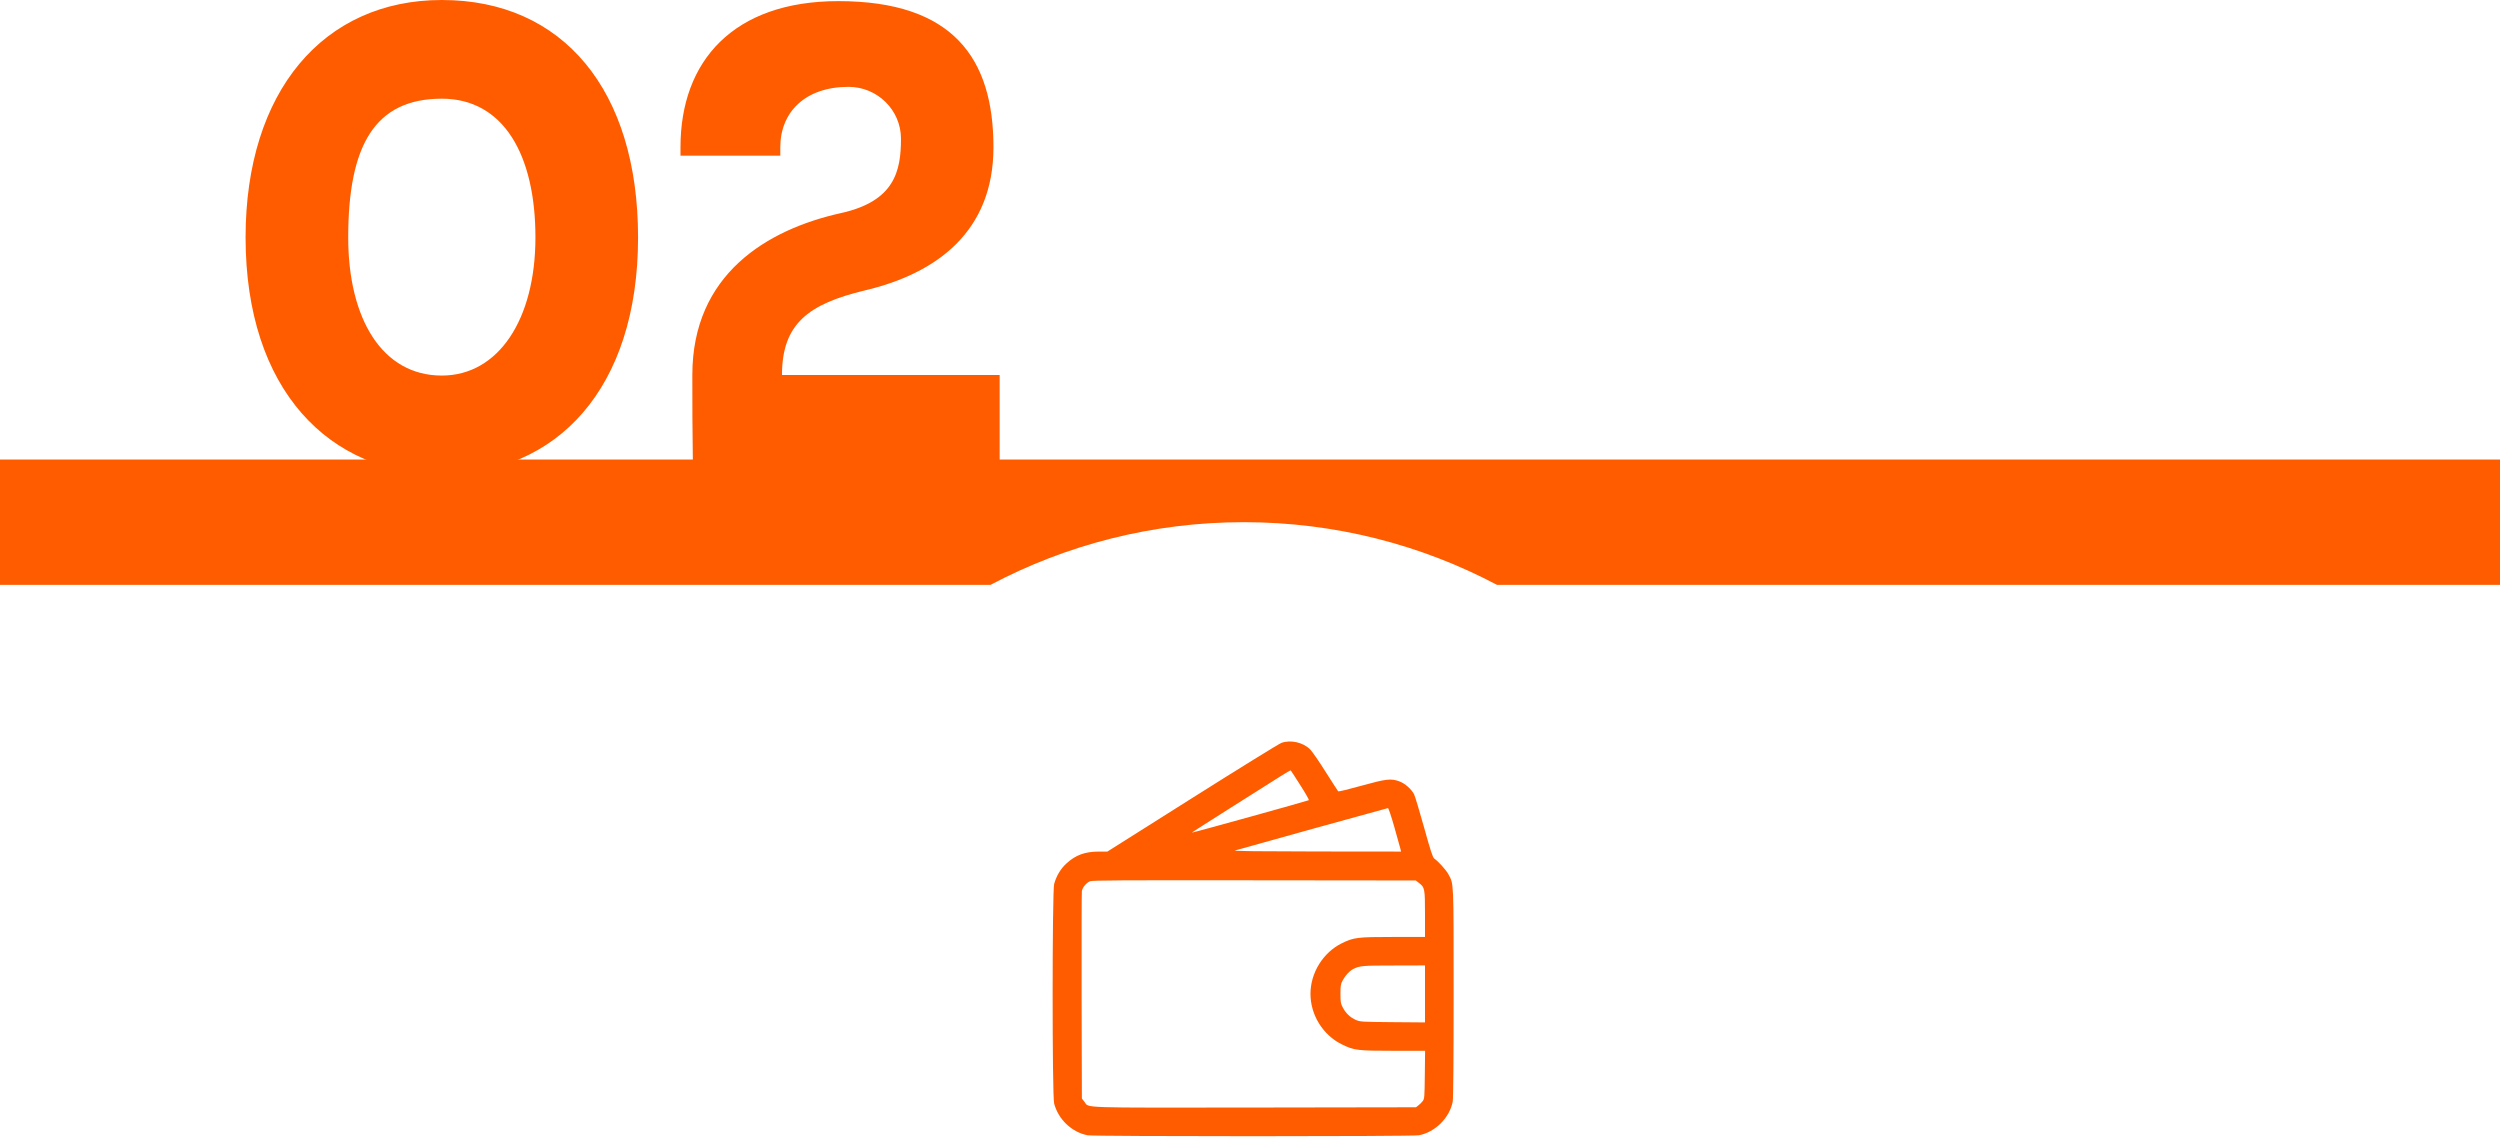
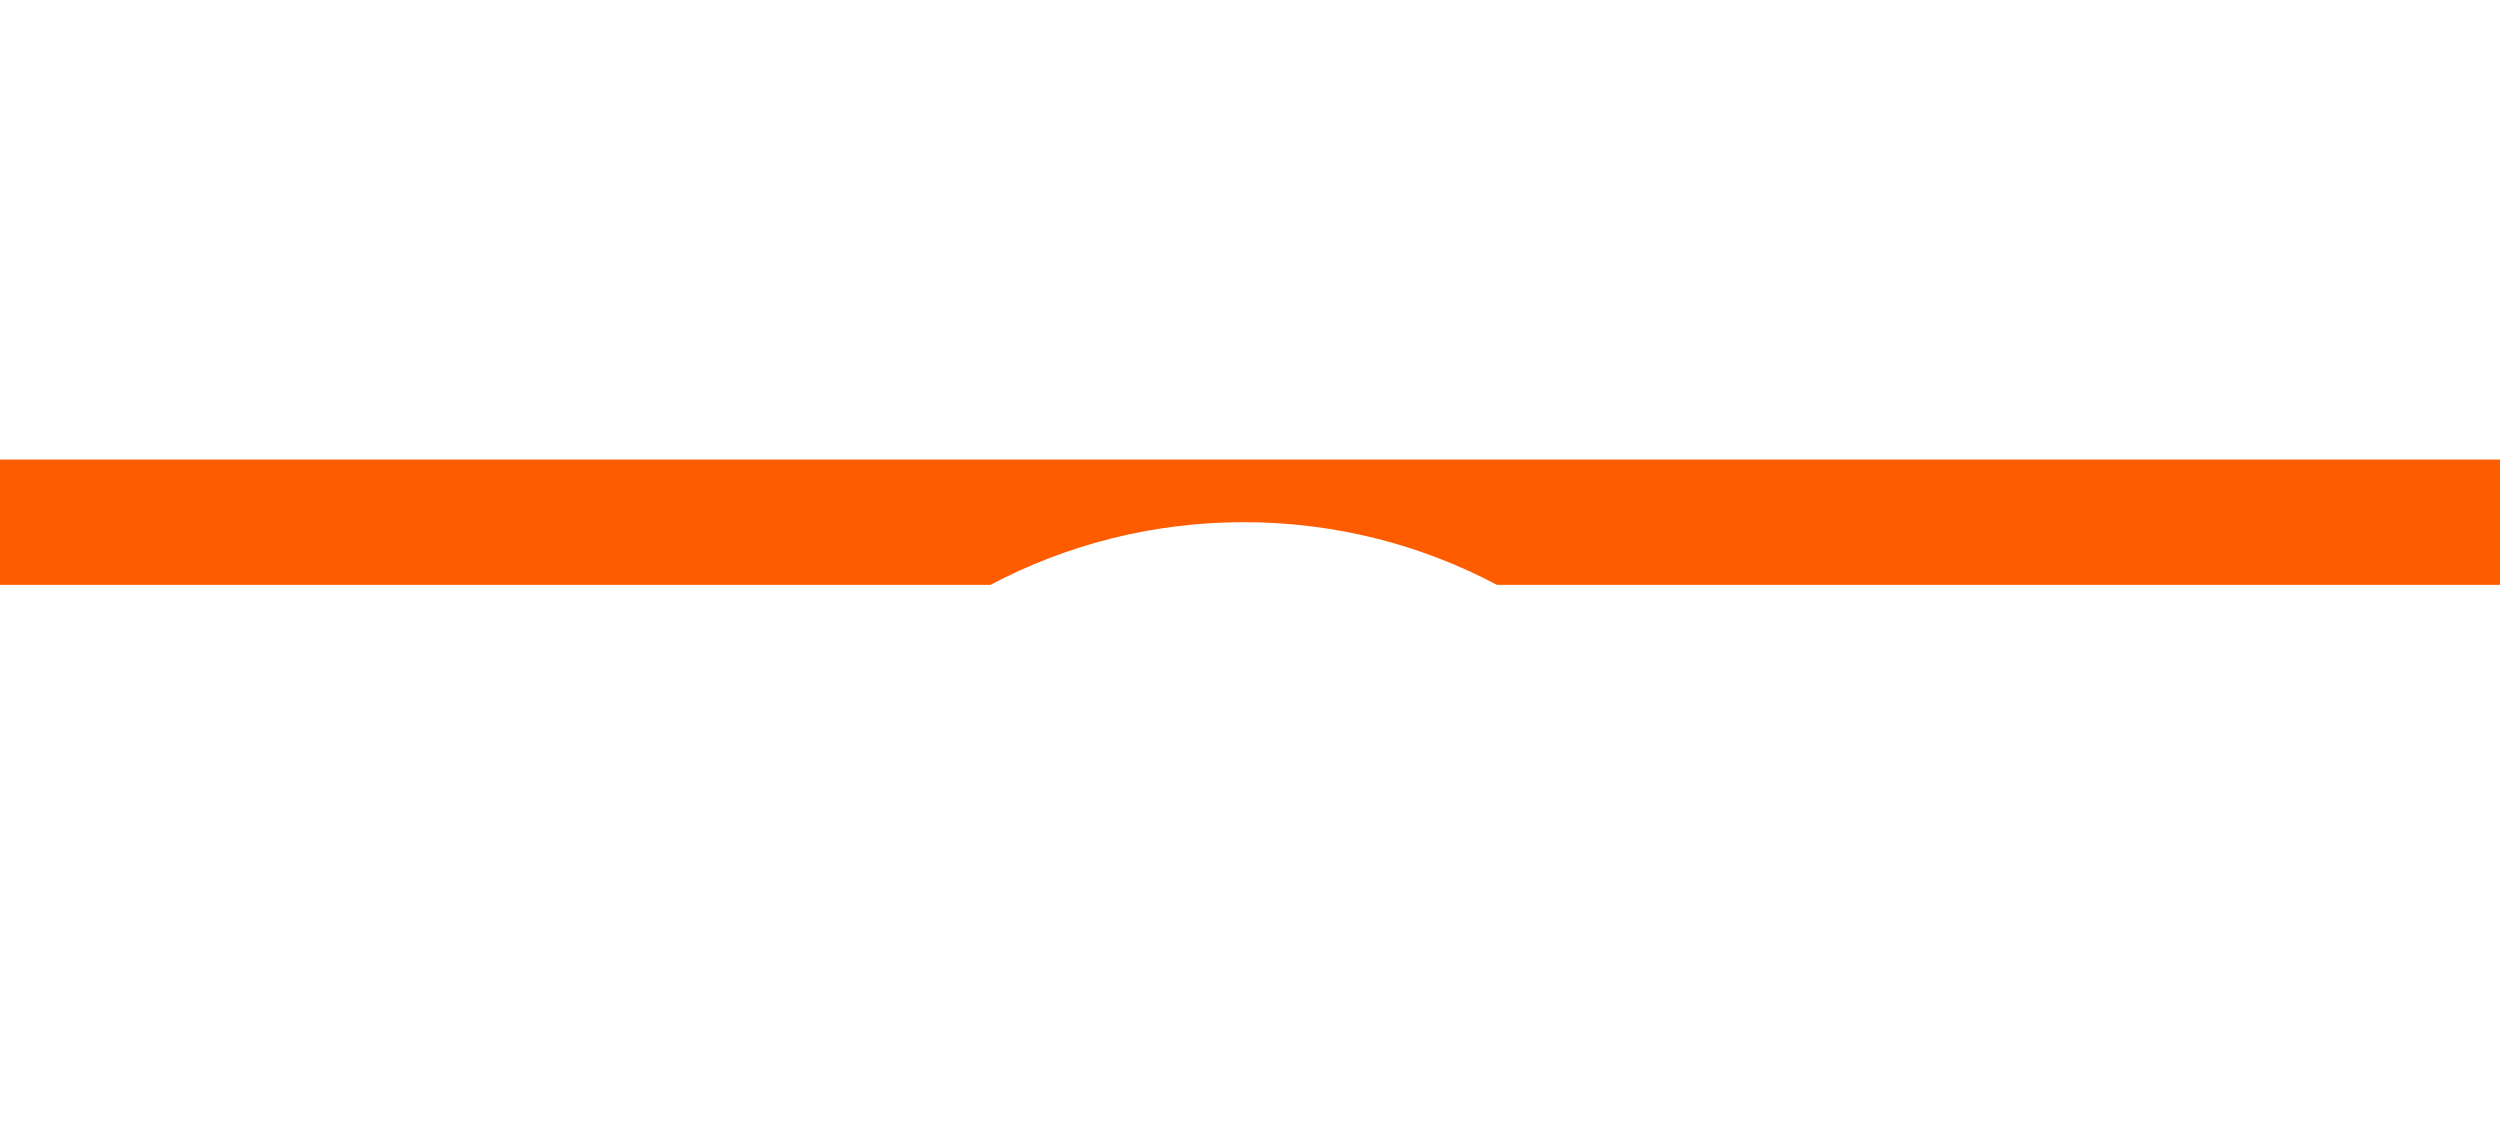
<svg xmlns="http://www.w3.org/2000/svg" width="100%" height="100%" viewBox="0 0 399 182" version="1.1" xml:space="preserve" style="fill-rule:evenodd;clip-rule:evenodd;stroke-linejoin:round;stroke-miterlimit:2;">
  <g transform="matrix(1,0,0,1,0,-33.66)">
-     <path d="M204.511,152.226C204.126,152.368 197.714,156.328 190.275,161.026L176.737,169.571L175.409,169.571C173.167,169.571 171.682,170.111 170.197,171.473C169.255,172.339 168.584,173.489 168.241,174.752C167.927,176.001 167.913,208.549 168.241,209.784C168.912,212.324 171.068,214.368 173.582,214.851C174.624,215.05 225.374,215.05 226.445,214.851C229.044,214.368 231.357,212.069 231.857,209.471C231.943,208.975 232,202.814 232,192.154C232,174.057 232.028,174.795 231.172,173.205C230.8,172.51 229.558,171.133 228.915,170.693C228.673,170.537 228.344,169.543 227.288,165.739C226.559,163.127 225.845,160.743 225.688,160.43C225.26,159.607 224.246,158.699 223.346,158.372C222.018,157.875 221.262,157.96 217.263,159.068C215.293,159.621 213.636,160.019 213.579,159.962C213.522,159.905 212.622,158.5 211.58,156.867C210.552,155.221 209.438,153.617 209.124,153.291C207.996,152.141 205.997,151.687 204.511,152.226ZM207.524,158.968C208.338,160.232 208.952,161.31 208.895,161.367C208.781,161.466 190.275,166.605 190.217,166.548C190.189,166.534 193.016,164.731 196.472,162.545C199.942,160.359 203.483,158.117 204.354,157.563C205.225,157.009 205.968,156.584 205.997,156.612C206.025,156.64 206.725,157.691 207.524,158.968ZM222.547,165.696C223.032,167.4 223.461,168.961 223.518,169.174L223.603,169.571L210.138,169.557C201.256,169.543 196.8,169.5 197.086,169.401C197.857,169.16 221.362,162.645 221.519,162.63C221.604,162.616 222.061,163.979 222.547,165.696ZM226.488,174.596C227.388,175.277 227.43,175.505 227.43,179.578L227.43,183.198L222.404,183.198C216.635,183.198 216.064,183.269 214.15,184.206C211.166,185.682 209.152,188.918 209.152,192.282C209.152,195.66 211.152,198.868 214.165,200.344C216.092,201.295 216.635,201.366 222.404,201.366L227.445,201.366L227.402,205.185C227.359,208.79 227.345,209.031 227.059,209.4C226.902,209.613 226.588,209.926 226.374,210.082L225.988,210.38L200.213,210.422C171.725,210.451 173.853,210.522 173.082,209.514L172.668,208.989L172.625,192.651C172.611,183.666 172.625,176.115 172.668,175.859C172.768,175.292 173.367,174.568 173.953,174.312C174.31,174.156 178.951,174.128 200.17,174.156L225.96,174.184L226.488,174.596ZM227.43,187.74L227.43,196.838L222.261,196.796C217.192,196.753 217.063,196.739 216.364,196.427C215.464,196.015 214.807,195.391 214.322,194.482C213.979,193.843 213.936,193.616 213.936,192.282C213.936,190.99 213.979,190.707 214.279,190.153C214.679,189.386 215.35,188.648 215.935,188.336C216.978,187.797 217.406,187.754 222.475,187.754L227.43,187.74Z" style="fill:rgb(255,92,0);fill-rule:nonzero;" />
-   </g>
+     </g>
  <g transform="matrix(1,0,0,1,0,-33.66)">
    <path d="M399,107L0,107L0,127L158.09,127C170.151,120.616 183.903,117 198.5,117C213.097,117 226.849,120.616 238.91,127L399,127L399,107Z" style="fill:rgb(255,92,0);" />
  </g>
  <g transform="matrix(1,0,0,1,0,-33.66)">
-     <path d="M70.515,33.66C89.865,33.66 101.835,48.06 101.835,71.55C101.835,95.76 88.785,109.35 70.515,109.35C52.605,109.35 39.195,95.94 39.195,71.55C39.195,48.24 51.615,33.66 70.515,33.66ZM70.515,93.6C79.515,93.6 85.455,84.69 85.455,71.55C85.455,58.32 80.325,49.41 70.515,49.41C59.805,49.41 55.575,56.88 55.575,71.55C55.575,84.51 60.975,93.6 70.515,93.6ZM138.036,80.01C129.036,82.17 124.806,85.32 124.806,93.51L159.546,93.51L159.546,108L110.586,108C110.496,98.37 110.496,101.79 110.496,93.51C110.496,77.4 122.466,70.29 134.166,67.68C142.806,65.79 143.796,60.93 143.796,55.8C143.796,51.21 140.016,47.52 135.426,47.52C128.496,47.52 124.536,51.57 124.536,57.15L124.536,58.5L108.606,58.5L108.606,57.15C108.606,43.38 117.066,33.84 133.806,33.84C152.076,33.84 158.556,42.93 158.556,57.15C158.556,70.65 149.466,77.31 138.036,80.01Z" style="fill:rgb(255,92,0);fill-rule:nonzero;" />
-   </g>
+     </g>
</svg>